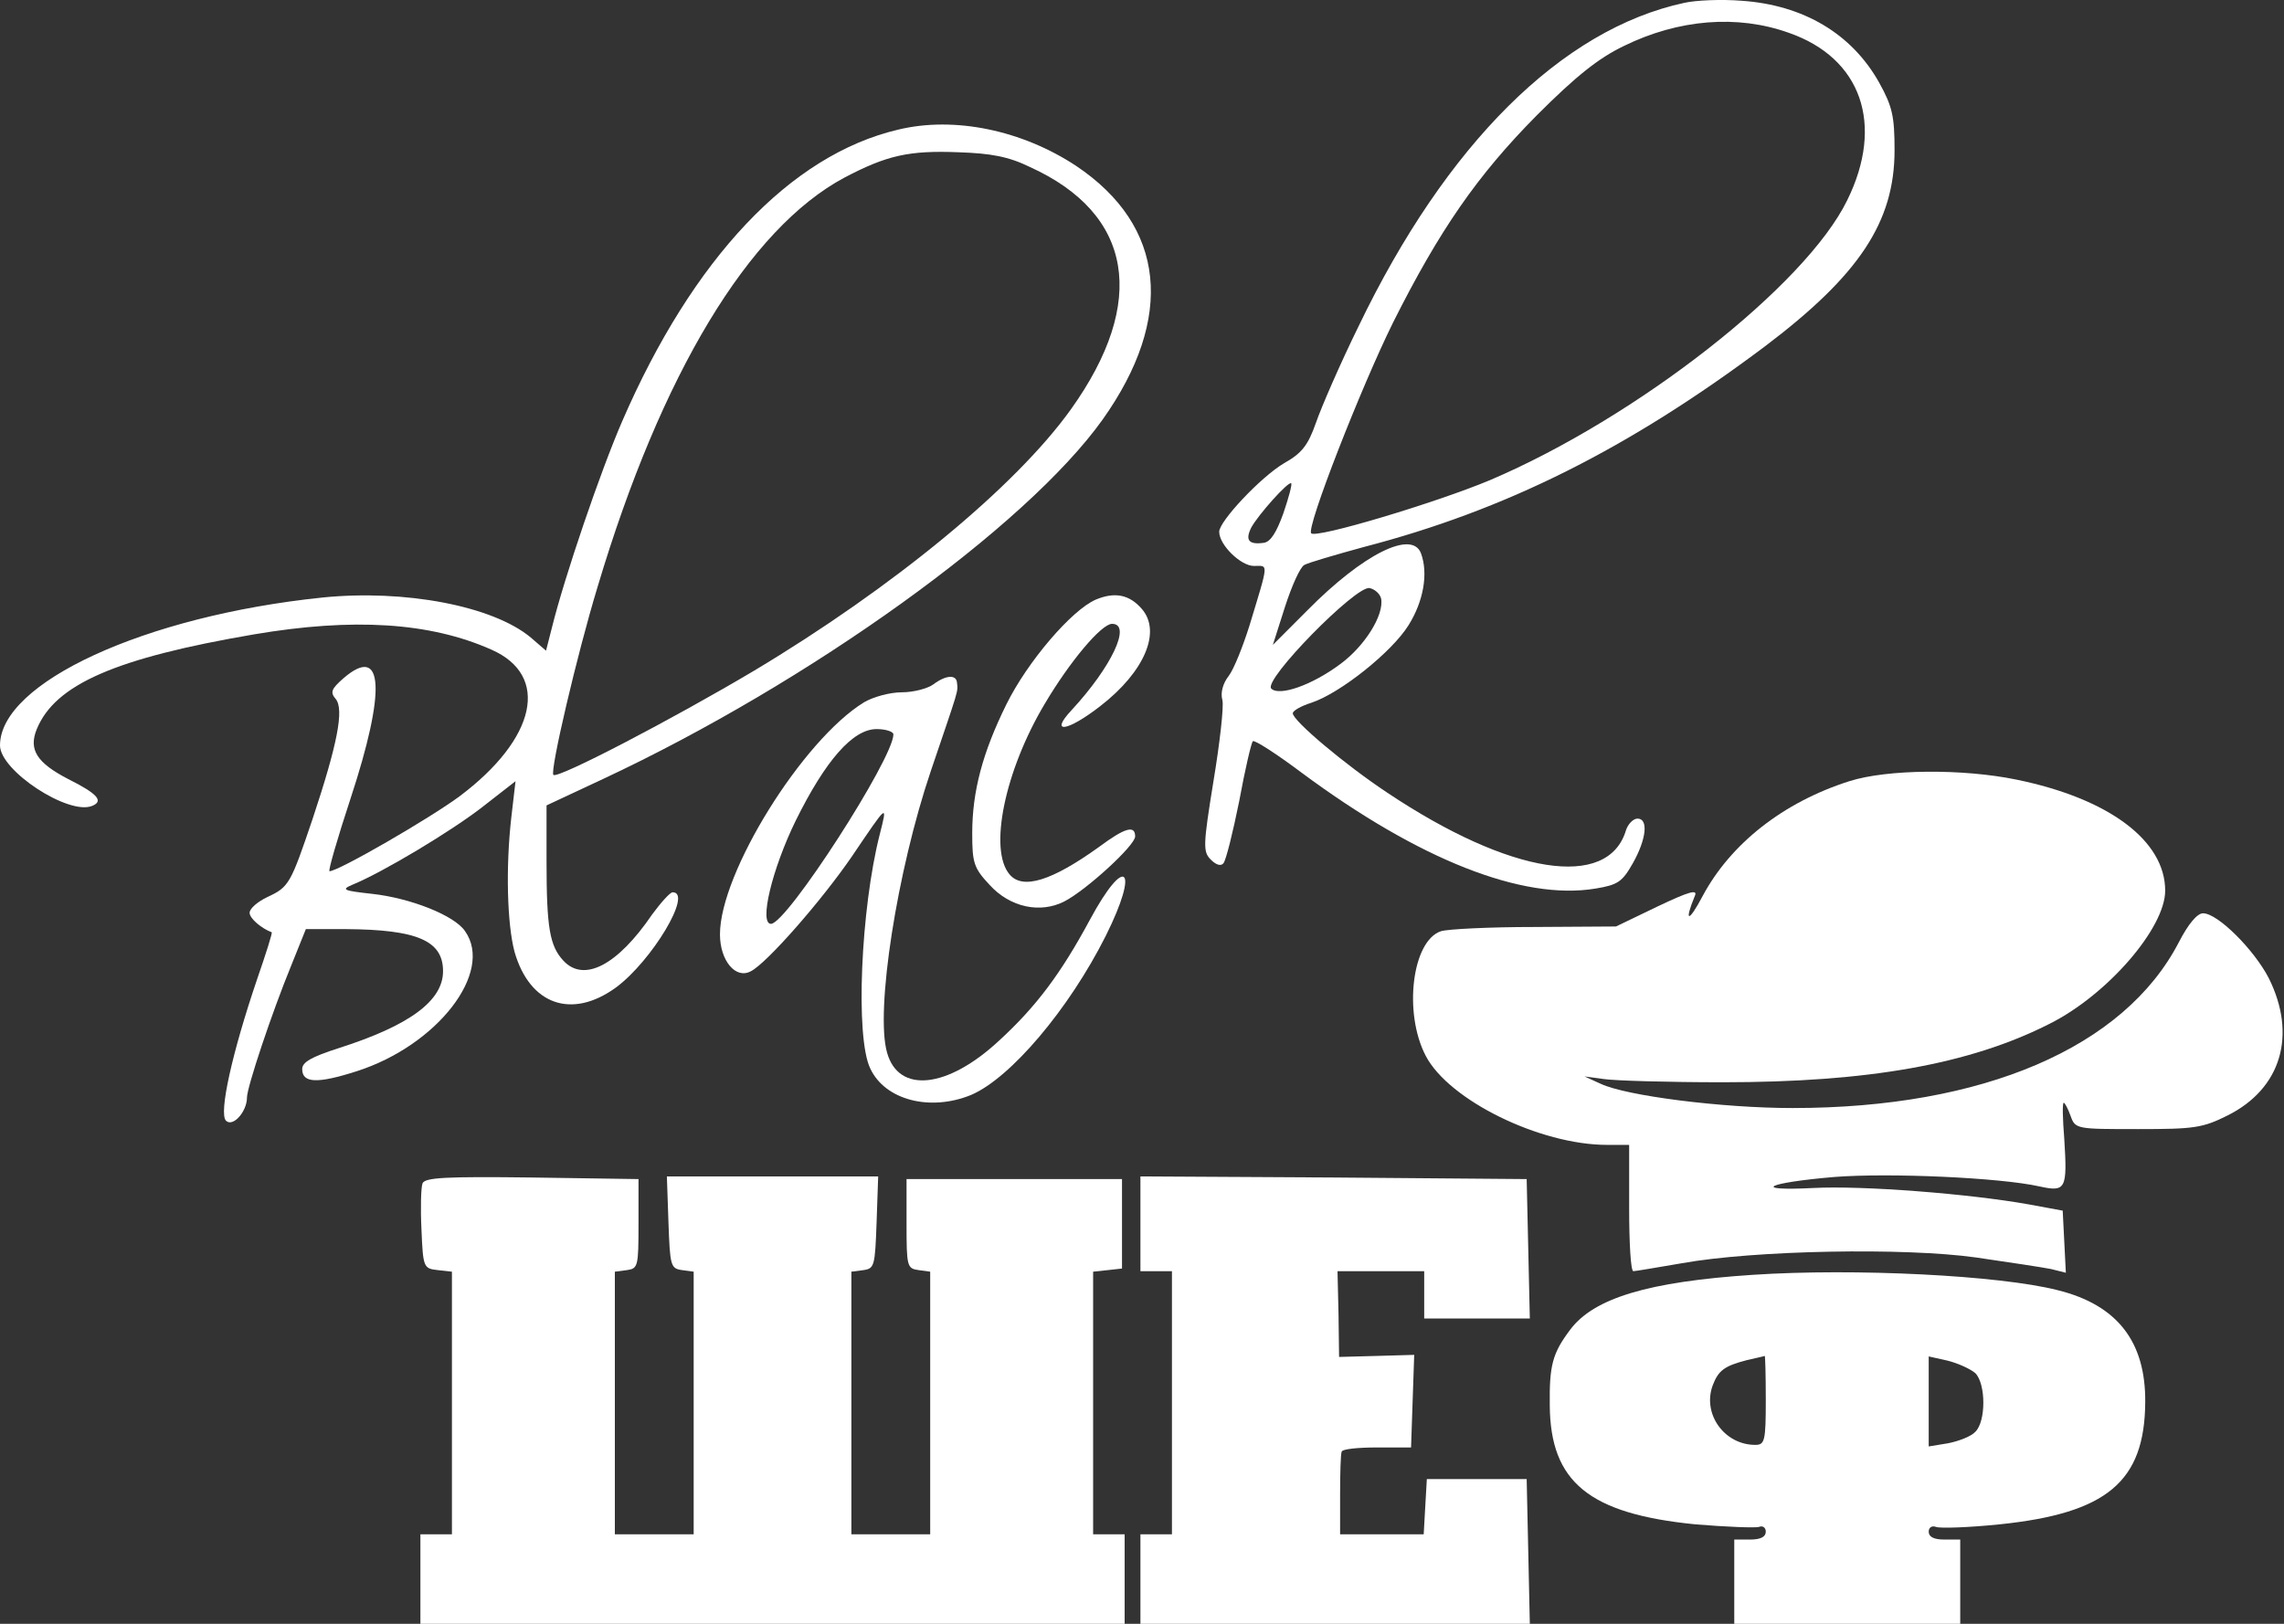
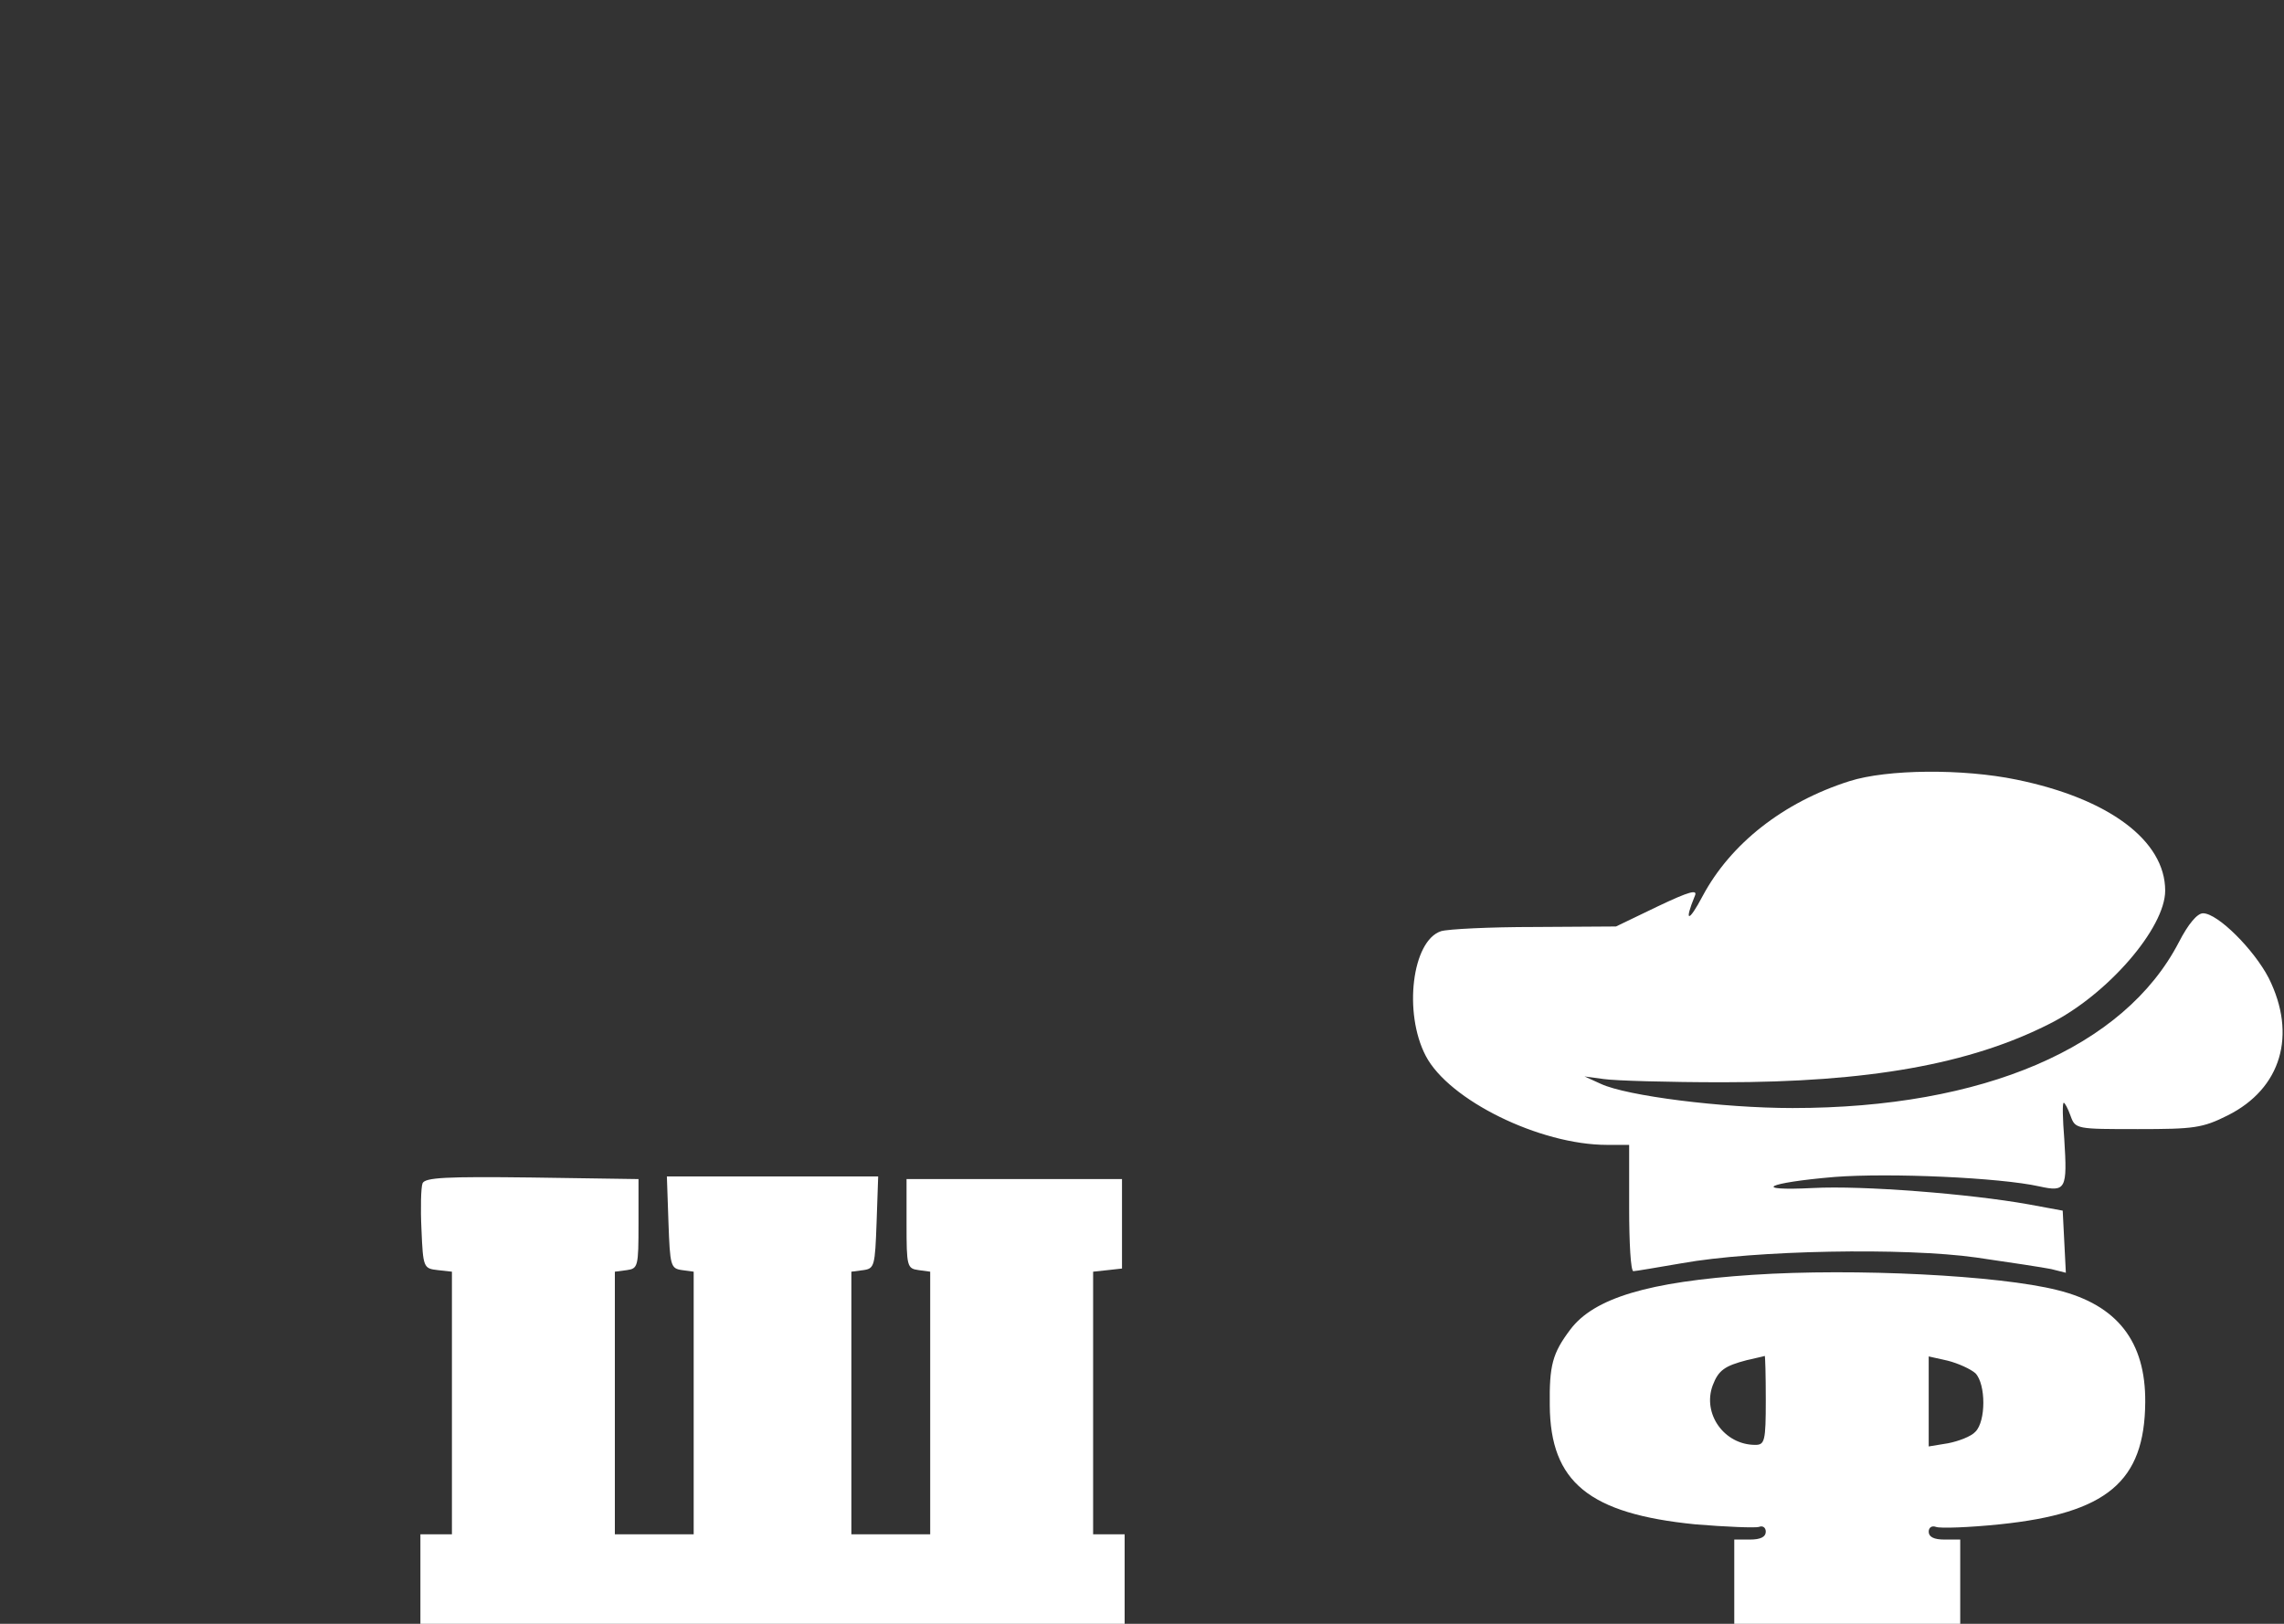
<svg xmlns="http://www.w3.org/2000/svg" width="45" height="32" viewBox="0 0 45 32" fill="none">
  <rect x="0" y="0" width="45" height="32" fill="#333333" stroke="none" />
-   <path d="M33.185 0.056C30.772 0.575 28.494 2.836 26.765 6.434C26.403 7.171 26.03 8.032 25.927 8.332C25.771 8.778 25.647 8.934 25.295 9.131C24.84 9.401 24.021 10.272 24.021 10.479C24.021 10.739 24.446 11.153 24.705 11.153C24.995 11.153 25.005 11.05 24.612 12.346C24.487 12.74 24.311 13.186 24.208 13.321C24.094 13.466 24.042 13.653 24.084 13.798C24.115 13.923 24.032 14.649 23.908 15.395C23.701 16.671 23.701 16.785 23.856 16.941C23.959 17.044 24.053 17.075 24.104 17.013C24.156 16.951 24.291 16.401 24.415 15.789C24.529 15.167 24.653 14.638 24.684 14.607C24.715 14.576 25.15 14.856 25.647 15.229C27.956 16.941 29.996 17.75 31.435 17.511C31.88 17.438 31.963 17.376 32.17 17.013C32.439 16.536 32.481 16.132 32.263 16.132C32.181 16.132 32.077 16.235 32.036 16.36C31.684 17.542 29.758 17.241 27.335 15.623C26.506 15.074 25.471 14.203 25.471 14.057C25.471 14.005 25.637 13.912 25.834 13.85C26.403 13.663 27.418 12.854 27.749 12.325C28.049 11.848 28.142 11.299 27.997 10.905C27.822 10.438 26.858 10.915 25.761 12.025L25.078 12.709L25.316 11.962C25.45 11.547 25.616 11.174 25.699 11.133C25.771 11.091 26.299 10.936 26.869 10.78C29.665 10.054 32.087 8.841 34.769 6.829C36.623 5.428 37.327 4.381 37.327 2.96C37.327 2.296 37.285 2.099 37.026 1.632C36.488 0.668 35.535 0.098 34.313 0.015C33.92 -0.017 33.413 0.004 33.185 0.056ZM35.245 0.647C36.674 1.145 37.13 2.452 36.395 3.945C35.577 5.625 32.253 8.229 29.354 9.463C28.287 9.909 25.937 10.614 25.834 10.51C25.73 10.407 26.817 7.627 27.449 6.351C28.36 4.536 29.105 3.458 30.275 2.276C31.052 1.498 31.497 1.145 31.994 0.906C33.071 0.378 34.231 0.284 35.245 0.647ZM25.285 10.116C25.15 10.49 25.036 10.676 24.902 10.697C24.601 10.739 24.529 10.645 24.653 10.396C24.788 10.147 25.388 9.473 25.44 9.525C25.461 9.546 25.388 9.815 25.285 10.116ZM27.211 11.796C27.273 12.118 26.89 12.73 26.413 13.082C25.844 13.508 25.202 13.726 25.047 13.57C24.881 13.404 26.714 11.537 26.983 11.589C27.086 11.61 27.19 11.703 27.211 11.796Z" fill="white" />
-   <path d="M17.695 2.555C15.573 3.053 13.647 5.096 12.259 8.301C11.835 9.276 11.12 11.371 10.872 12.377L10.758 12.823L10.458 12.564C9.712 11.941 7.973 11.61 6.347 11.776C2.847 12.139 0 13.456 0 14.69C0 15.188 1.346 16.069 1.812 15.883C2.05 15.789 1.926 15.644 1.346 15.354C0.725 15.032 0.559 14.773 0.725 14.368C1.087 13.487 2.278 12.968 5.001 12.502C6.958 12.17 8.47 12.263 9.681 12.802C10.841 13.311 10.572 14.555 9.05 15.696C8.459 16.132 6.668 17.169 6.492 17.169C6.461 17.169 6.647 16.526 6.906 15.738C7.61 13.601 7.559 12.688 6.772 13.362C6.523 13.58 6.502 13.642 6.616 13.777C6.782 13.985 6.647 14.669 6.161 16.132C5.726 17.418 5.695 17.48 5.27 17.677C5.074 17.77 4.918 17.905 4.918 17.988C4.918 18.102 5.156 18.299 5.353 18.372C5.374 18.372 5.239 18.797 5.063 19.305C4.577 20.736 4.307 21.939 4.452 22.085C4.587 22.22 4.866 21.908 4.866 21.628C4.866 21.431 5.343 19.99 5.747 19.004L6.026 18.31H6.823C8.221 18.32 8.729 18.538 8.729 19.139C8.729 19.72 8.076 20.207 6.678 20.654C6.13 20.83 5.954 20.933 5.954 21.068C5.954 21.348 6.254 21.359 7.03 21.11C8.615 20.602 9.733 19.16 9.163 18.351C8.956 18.04 8.087 17.698 7.331 17.615C6.761 17.552 6.72 17.532 6.937 17.438C7.548 17.189 8.905 16.37 9.505 15.903L10.157 15.395L10.075 16.1C9.961 17.096 9.992 18.206 10.137 18.756C10.437 19.803 11.265 20.093 12.135 19.461C12.839 18.942 13.657 17.584 13.253 17.584C13.202 17.584 13.026 17.781 12.85 18.019C12.166 19.025 11.504 19.367 11.1 18.932C10.831 18.641 10.768 18.289 10.768 16.972V15.872L11.876 15.354C15.956 13.445 20.211 10.386 21.723 8.27C23.152 6.258 22.966 4.453 21.205 3.271C20.139 2.566 18.803 2.286 17.695 2.555ZM20.294 3.292C22.324 4.215 22.613 5.947 21.102 8.063C20.004 9.598 17.592 11.579 14.858 13.217C13.253 14.171 10.986 15.354 10.903 15.271C10.831 15.198 11.369 12.896 11.773 11.568C13.026 7.368 14.755 4.505 16.639 3.499C17.468 3.064 17.902 2.96 18.896 3.001C19.518 3.022 19.87 3.084 20.294 3.292Z" fill="white" />
-   <path d="M21.588 11.817C21.112 12.024 20.242 13.041 19.828 13.881C19.362 14.825 19.155 15.592 19.155 16.422C19.155 17.003 19.186 17.106 19.497 17.438C19.901 17.884 20.501 18.009 20.978 17.76C21.413 17.532 22.365 16.66 22.365 16.484C22.365 16.256 22.168 16.308 21.651 16.692C20.729 17.355 20.149 17.542 19.89 17.231C19.476 16.743 19.797 15.188 20.584 13.87C21.081 13.03 21.702 12.294 21.91 12.294C22.303 12.294 21.899 13.145 21.112 13.995C20.667 14.472 21.029 14.42 21.682 13.912C22.551 13.238 22.883 12.45 22.5 12.004C22.251 11.713 21.961 11.661 21.588 11.817Z" fill="white" />
-   <path d="M18.389 13.487C18.275 13.57 17.996 13.643 17.768 13.643C17.53 13.643 17.199 13.736 17.023 13.84C15.811 14.586 14.185 17.2 14.185 18.413C14.185 18.932 14.496 19.305 14.796 19.139C15.117 18.973 16.194 17.739 16.784 16.878C17.499 15.82 17.488 15.831 17.333 16.443C16.96 17.905 16.847 20.446 17.147 21.058C17.437 21.68 18.327 21.909 19.135 21.577C19.911 21.245 21.061 19.886 21.785 18.445C22.459 17.096 22.179 16.816 21.475 18.123C20.905 19.181 20.419 19.834 19.684 20.508C18.669 21.452 17.706 21.556 17.478 20.747C17.24 19.928 17.675 17.158 18.338 15.198C18.897 13.549 18.876 13.643 18.855 13.456C18.845 13.29 18.638 13.3 18.389 13.487ZM17.602 14.472C17.602 14.949 15.501 18.206 15.19 18.206C14.952 18.206 15.211 17.127 15.677 16.173C16.267 14.98 16.805 14.368 17.271 14.368C17.457 14.368 17.602 14.42 17.602 14.472Z" fill="white" />
  <path d="M36.436 15.395C35.132 15.81 34.096 16.629 33.547 17.656C33.268 18.185 33.175 18.185 33.392 17.656C33.454 17.521 33.289 17.563 32.657 17.864L31.839 18.258L30.234 18.268C29.354 18.268 28.526 18.309 28.391 18.351C27.822 18.538 27.646 19.959 28.091 20.809C28.546 21.68 30.338 22.562 31.663 22.562H32.098V23.806C32.098 24.491 32.129 25.051 32.181 25.051C32.222 25.051 32.647 24.978 33.133 24.895C34.572 24.636 37.534 24.584 38.932 24.781C39.584 24.875 40.257 24.978 40.412 25.009L40.702 25.082L40.671 24.47L40.64 23.858L39.967 23.734C38.807 23.526 36.695 23.36 35.722 23.412C34.479 23.474 34.8 23.308 36.146 23.194C37.223 23.111 39.398 23.205 40.184 23.381C40.702 23.495 40.733 23.433 40.671 22.448C40.64 22.054 40.63 21.732 40.661 21.732C40.681 21.732 40.744 21.846 40.795 21.991C40.889 22.251 40.909 22.251 42.121 22.251C43.229 22.251 43.394 22.23 43.891 21.981C44.947 21.452 45.258 20.394 44.699 19.274C44.409 18.714 43.695 17.998 43.405 17.998C43.291 17.998 43.115 18.206 42.928 18.569C41.852 20.643 39.077 21.836 35.318 21.836C33.931 21.836 32.046 21.597 31.539 21.359L31.218 21.213L31.601 21.265C31.818 21.297 32.864 21.328 33.941 21.328C36.809 21.328 38.807 20.975 40.381 20.176C41.52 19.606 42.659 18.289 42.659 17.552C42.659 16.567 41.551 15.737 39.729 15.364C38.673 15.146 37.182 15.157 36.436 15.395Z" fill="white" />
  <path d="M8.325 23.319C8.294 23.402 8.283 23.806 8.304 24.232C8.335 24.978 8.345 24.999 8.625 25.03L8.904 25.061V27.654V30.237H8.594H8.283V31.118V32H15.22H22.158V31.118V30.237H21.847H21.537V27.654V25.061L21.826 25.03L22.106 24.999V24.117V23.236H19.983H17.861V24.117C17.861 24.958 17.871 24.999 18.099 25.03L18.327 25.061V27.654V30.237H17.55H16.774V27.654V25.061L17.012 25.03C17.229 24.999 17.24 24.947 17.271 24.086L17.302 23.184H15.22H13.139L13.17 24.086C13.201 24.947 13.212 24.999 13.44 25.03L13.667 25.061V27.654V30.237H12.891H12.114V27.654V25.061L12.352 25.03C12.57 24.999 12.58 24.958 12.58 24.117V23.236L10.478 23.205C8.78 23.184 8.376 23.205 8.325 23.319Z" fill="white" />
-   <path d="M22.469 24.117V25.051H22.779H23.09V27.644V30.237H22.779H22.469V31.118V32H26.3H30.141L30.11 30.569L30.079 29.148H29.095H28.112L28.081 29.687L28.05 30.237H27.221H26.403V29.459C26.403 29.034 26.414 28.65 26.434 28.608C26.445 28.556 26.755 28.525 27.128 28.525H27.801L27.832 27.613L27.863 26.7L27.128 26.721L26.383 26.741L26.372 25.901L26.352 25.051H27.211H28.06V25.518V25.984H29.095H30.141L30.11 24.605L30.079 23.236L26.279 23.205L22.469 23.184V24.117Z" fill="white" />
  <path d="M34.531 25.123C32.481 25.258 31.404 25.58 30.938 26.202C30.586 26.669 30.524 26.907 30.534 27.696C30.545 29.21 31.311 29.832 33.402 30.04C34.013 30.091 34.583 30.112 34.655 30.091C34.728 30.06 34.79 30.102 34.79 30.185C34.79 30.288 34.686 30.34 34.479 30.34H34.169V31.17V32H36.395H38.621V31.17V30.34H38.31C38.103 30.34 38 30.288 38 30.185C38 30.102 38.062 30.06 38.145 30.091C38.227 30.122 38.797 30.102 39.397 30.04C41.51 29.822 42.255 29.2 42.266 27.633C42.276 26.441 41.717 25.715 40.536 25.424C39.397 25.134 36.55 24.989 34.531 25.123ZM34.79 27.592C34.79 28.401 34.769 28.474 34.583 28.474C33.972 28.474 33.537 27.862 33.744 27.302C33.858 27.001 33.982 26.918 34.417 26.804C34.593 26.762 34.748 26.731 34.769 26.721C34.779 26.71 34.79 27.105 34.79 27.592ZM38.921 27.063C39.128 27.281 39.128 28.007 38.921 28.214C38.838 28.308 38.59 28.401 38.383 28.442L38 28.505V27.613V26.731L38.372 26.814C38.579 26.866 38.828 26.98 38.921 27.063Z" fill="white" />
</svg>